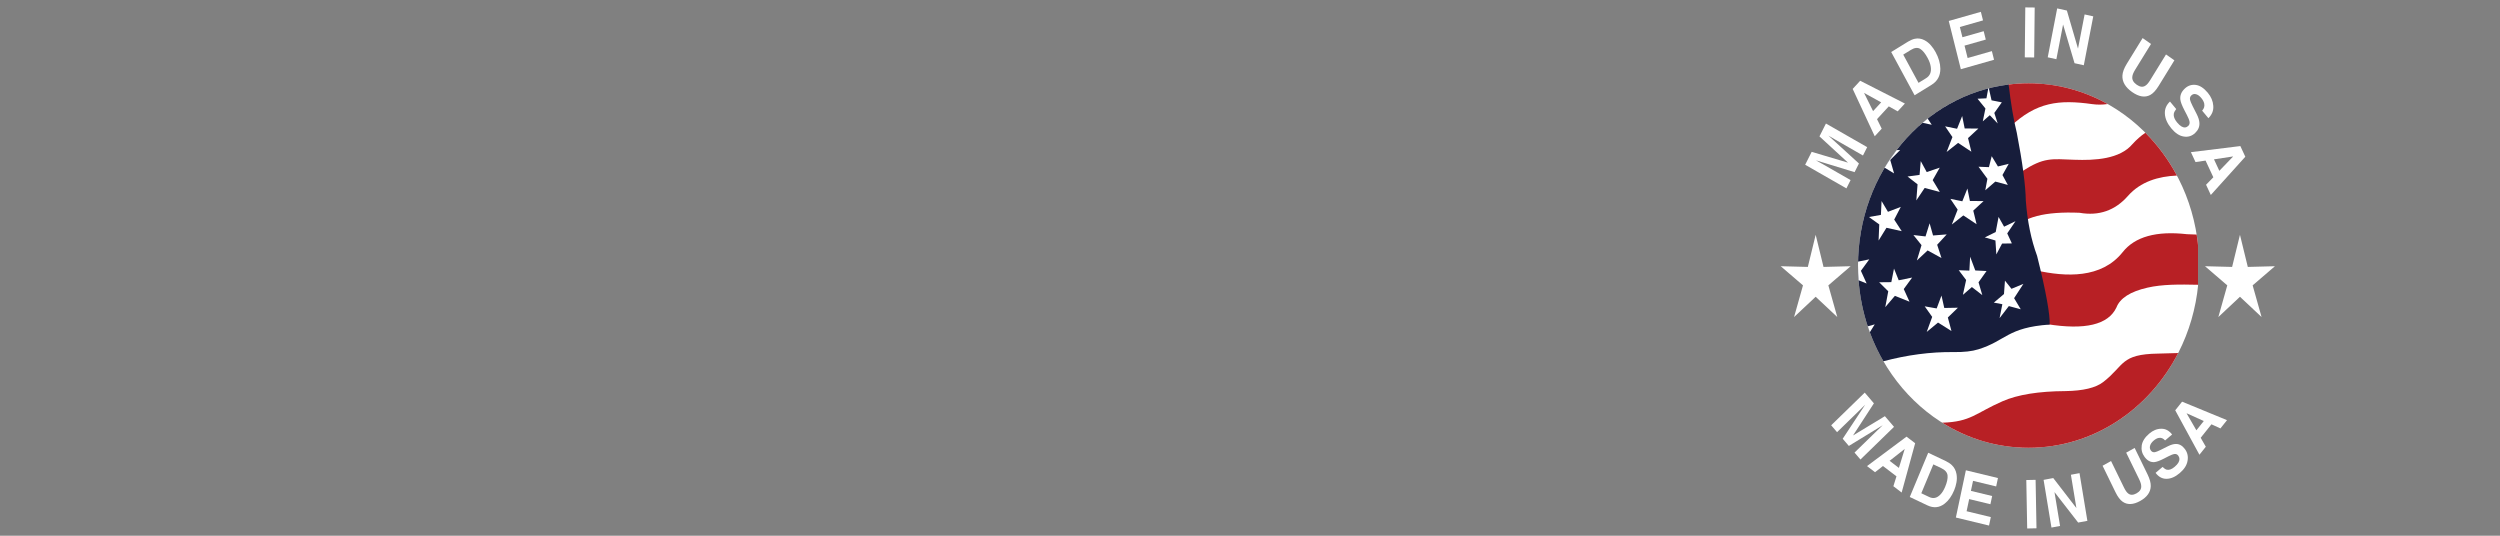
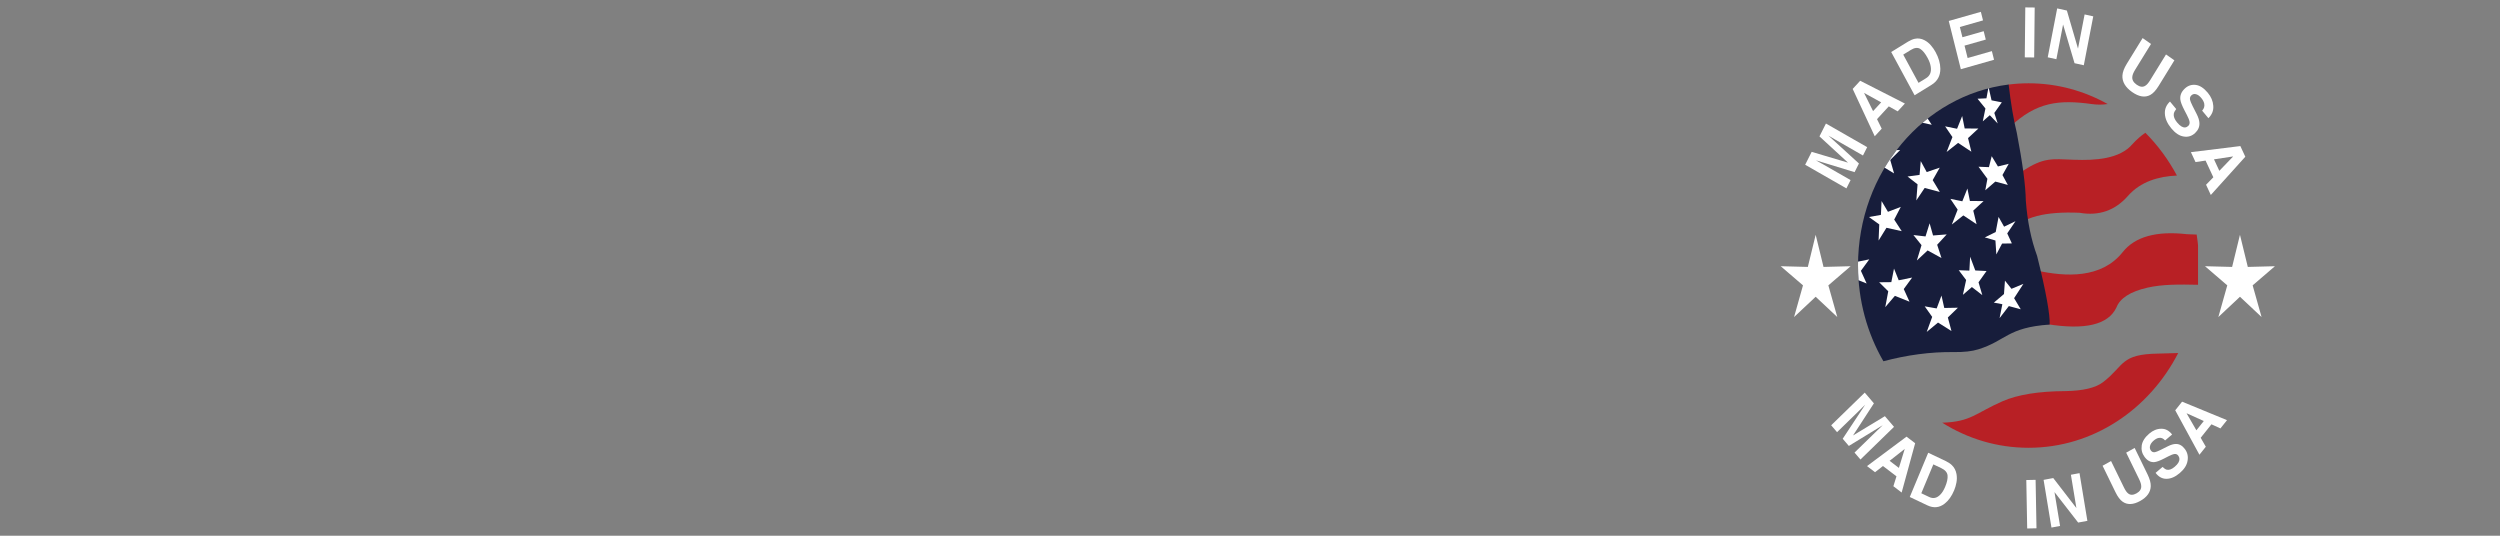
<svg xmlns="http://www.w3.org/2000/svg" xmlns:ns1="http://www.serif.com/" width="100%" height="100%" viewBox="0 0 1344 288" version="1.1" xml:space="preserve" style="fill-rule:evenodd;clip-rule:evenodd;stroke-miterlimit:10;">
  <rect x="0" y="0" width="1344" height="288" fill="#808080" stroke="none" />
  <g id="Layer_2" transform="matrix(0.822,0,0,0.877,537.739,-347.796)">
    <g transform="matrix(0.103,0,0,0.103,666.281,560.714)">
      <clipPath id="_clip1">
        <rect x="-1025.43" y="-1099.65" width="2162.11" height="2199.3" />
      </clipPath>
      <g clip-path="url(#_clip1)">
        <g transform="matrix(1,0,0,1,-2224.46,-2163.98)">
          <g id="Layer-1" ns1:id="Layer 1" transform="matrix(4.167,0,0,4.167,0,0)">
            <g transform="matrix(1,0,0,1,548.358,947.285)">
              <path d="M0,-862.31C237.781,-862.31 430.508,-669.28 430.508,-431.184C430.508,-193.031 237.781,-0.001 0,-0.001C-237.724,-0.001 -430.451,-193.031 -430.451,-431.184C-430.451,-669.28 -237.724,-862.31 0,-862.31M0,-878.207C246.541,-878.207 446.379,-678.056 446.379,-431.184C446.379,-184.256 246.541,15.897 0,15.897C-246.484,15.897 -446.322,-184.256 -446.322,-431.184C-446.322,-678.056 -246.484,-878.207 0,-878.207" style="fill:rgb(23,29,59);" />
            </g>
            <g transform="matrix(1,0,0,1,548.358,947.285)">
-               <path d="M0,-862.31C237.781,-862.31 430.508,-669.28 430.508,-431.184C430.508,-193.031 237.781,-0.001 0,-0.001C-237.724,-0.001 -430.451,-193.031 -430.451,-431.184C-430.451,-669.28 -237.724,-862.31 0,-862.31ZM0,-878.207C246.541,-878.207 446.379,-678.056 446.379,-431.184C446.379,-184.256 246.541,15.897 0,15.897C-246.484,15.897 -446.322,-184.256 -446.322,-431.184C-446.322,-678.056 -246.484,-878.207 0,-878.207Z" style="fill:none;fill-rule:nonzero;stroke:rgb(34,31,32);stroke-width:0.5px;" />
-             </g>
+               </g>
            <g transform="matrix(-1,0,0,1,548.416,776.418)">
-               <path d="M0.058,-520.577C-143.521,-520.577 -259.852,-404.063 -259.852,-260.317C-259.852,-116.514 -143.521,0 0.058,0C143.579,0 259.91,-116.514 259.91,-260.317C259.91,-404.063 143.579,-520.577 0.058,-520.577" style="fill:white;" />
-             </g>
+               </g>
            <g transform="matrix(1,0,0,1,524.524,566.638)">
              <path d="M0,-101.017C9.158,-156.966 13.766,-184.94 13.766,-184.94C47.442,-205.394 58.478,-202.774 93.69,-201.576C124.863,-200.494 162.92,-202.375 182.318,-224.08C188.461,-230.405 195.003,-235.761 201.829,-240.149C220.716,-222.373 236.985,-201.747 249.897,-179.014C221.911,-177.876 194.662,-170.525 175.264,-149.9C155.639,-129.047 131.064,-121.015 101.541,-125.857C48.865,-127.965 15.018,-119.704 0,-101.017M51.88,33.16C40.729,-18.061 35.156,-43.642 35.156,-43.642C80.549,-34.072 135.045,-31.678 167.244,-69.623C185.9,-91.729 218.611,-100.218 265.314,-95.263C270.264,-95.033 275.155,-94.864 279.989,-94.748C282.437,-80.392 283.744,-65.579 283.744,-50.537C283.744,-41.251 283.231,-32.077 282.323,-23.019C253.994,-23.644 227.37,-23.76 205.016,-18.915C178.904,-13.332 163.147,-3.875 157.686,9.514C145.172,34.07 109.902,41.932 51.88,33.16M-107.741,173.943C-63.655,172.748 -57.113,160.211 -15.586,143.233C7.395,133.834 39.309,129.047 80.151,128.819C107.173,128.419 126.342,124.089 137.663,115.829C170.485,91.957 163.545,76.06 221.454,75.263C231.069,75.092 241.251,74.865 251.888,74.465C207.687,155.086 122.133,209.78 23.834,209.78C-24.176,209.78 -69.172,196.732 -107.741,173.943M-4.551,-248.411L-7.224,-308.916C2.958,-310.169 13.368,-310.797 23.834,-310.797C67.353,-310.797 108.311,-300.085 144.374,-281.171C136.582,-280.087 128.675,-280.031 120.769,-281.055C70.425,-287.665 35.781,-284.303 -4.551,-248.411" style="fill:rgb(184,32,37);" />
            </g>
            <g transform="matrix(1,0,0,1,518.039,652.839)">
              <path d="M0,-395.233C3.356,-367.998 7.452,-345.095 12.401,-326.35C21.161,-283.733 25.769,-251.371 26.167,-229.265C28.556,-199.752 34.301,-173.487 43.346,-150.469C57.168,-98.793 63.314,-65.462 62.459,-52.417C-2.219,-48.256 -4.096,-29.227 -46.248,-17.034C-55.862,-14.186 -68.206,-12.932 -83.28,-13.104C-119.118,-13.558 -155.525,-8.83 -190.851,0C-215.368,-39.767 -229.533,-86.545 -229.533,-136.738C-229.533,-270.173 -129.244,-380.191 0,-395.233" style="fill:rgb(23,29,59);" />
            </g>
            <g transform="matrix(1,0,0,1,486.979,313.042)">
              <path d="M0,-49.851L-2.788,-35.722L-16.383,-35.152L-4.323,-21.193L-8.362,-2.848L2.333,-11.623L14.393,0.229L9.216,-14.869L20.65,-29.967L5.007,-32.874L0.854,-50.08L0,-49.851Z" style="fill:white;" />
            </g>
            <g transform="matrix(1,0,0,1,501.712,393.947)">
              <path d="M0,-19.315L16.44,-23.131L6.884,-7.065L15.075,7.065L-3.981,2.279L-19.284,14.699L-16.042,-1.708L-29.58,-18.914L-13.709,-18.346L-9.5,-34.014L0,-19.315Z" style="fill:white;" />
            </g>
            <g transform="matrix(1,0,0,1,502.68,500.263)">
              <path d="M0,-53.558L-4.38,-31.964L-20.991,-24.329L-4.778,-19.885L-3.413,0L5.348,-15.497L20.251,-15.726L13.197,-30.027L25.77,-47.46L8.419,-39.598L0,-53.558Z" style="fill:white;" />
            </g>
            <g transform="matrix(1,0,0,1,459.333,558.377)">
              <path d="M0,-54.867L-1.137,-34.983L-17.35,-35.553L-6.087,-21.594L-11.035,-0.399L2.674,-11.509L18.545,0L12.799,-18.346L25.03,-34.412L7.851,-35.212L0,-54.867Z" style="fill:white;" />
            </g>
            <g transform="matrix(1,0,0,1,512.407,591.251)">
              <path d="M0,-53.556L-1.479,-34.412L-16.952,-22.164L-3.981,-19.885L-8.192,0L5.916,-17.206L24.062,-12.649L13.937,-28.489L28.102,-48.941L9.955,-41.877L0,-53.556Z" style="fill:white;" />
            </g>
            <g transform="matrix(1,0,0,1,347.269,384.378)">
              <path d="M0,-33.106L5.46,-33.275L-9.671,-19.032L-3.812,0.169L-18.204,-7.979C-12.629,-16.697 -6.542,-25.072 0,-33.106" style="fill:white;" />
            </g>
            <g transform="matrix(1,0,0,1,363.937,401.068)">
              <path d="M0,-12.077L18.374,-14.412L20.137,-34.127L29.238,-18.459L49.092,-24.726L38.34,-6.95L49.205,9.971L26.11,4.275L13.425,22.05L15.302,-0.91L0,-12.077Z" style="fill:white;" />
            </g>
            <g transform="matrix(1,0,0,1,429.241,442.774)">
              <path d="M0,-21.877L18.203,-18.402L25.939,-36.634L29.751,-18.858L50.571,-18.687L34.872,-5.069L39.934,14.358L19.739,1.767L2.218,14.757L11.092,-6.494L0,-21.877Z" style="fill:white;" />
            </g>
            <g transform="matrix(1,0,0,1,421.22,339.193)">
              <path d="M0,-21.877L18.204,-18.402L25.997,-36.634L29.808,-18.858L50.628,-18.687L34.928,-5.069L39.991,14.359L19.796,1.768L2.275,14.757L11.15,-6.552L0,-21.877Z" style="fill:white;" />
            </g>
            <g transform="matrix(1,0,0,1,394.655,315.095)">
              <path d="M0,-8.831L6.2,0L-7.793,-2.849C-5.234,-4.9 -2.618,-6.894 0,-8.831" style="fill:white;" />
            </g>
            <g transform="matrix(1,0,0,1,372.924,492.17)">
              <path d="M0,-19.597L18.431,-17.604L24.688,-36.349L29.922,-18.972L50.742,-20.51L36.179,-5.697L42.777,13.277L21.617,2.393L5.234,16.752L12.344,-5.182L0,-19.597Z" style="fill:white;" />
            </g>
            <g transform="matrix(1,0,0,1,305.117,457.641)">
              <path d="M0,-10.821L18.261,-13.842L19.285,-33.613L29.012,-18.228L48.58,-25.293L38.511,-7.119L50.003,9.404L26.736,4.562L14.733,22.792L15.758,-0.224L0,-10.821Z" style="fill:white;" />
            </g>
            <g transform="matrix(1,0,0,1,288.563,538.492)">
              <path d="M0,-27.918L17.123,-31.222L4.323,-14.813L13.083,3.304L0.796,-1.366C0.228,-8.318 -0.057,-15.269 -0.057,-22.391C-0.057,-24.214 0,-26.095 0,-27.918" style="fill:white;" />
            </g>
            <g transform="matrix(1,0,0,1,320.704,555.981)">
              <path d="M0,-15.95L18.544,-16.121L22.64,-35.494L29.808,-18.8L50.287,-22.674L37.487,-6.264L46.247,11.796L24.005,3.42L9.329,19.544L13.879,-3.074L0,-15.95Z" style="fill:white;" />
            </g>
            <g transform="matrix(1,0,0,1,390.103,595.58)">
              <path d="M0,-21.195L18.26,-18.174L25.598,-36.578L29.809,-18.858L50.628,-19.2L35.27,-5.242L40.787,14.074L20.308,1.994L3.072,15.383L11.435,-6.095L0,-21.195Z" style="fill:white;" />
            </g>
            <g transform="matrix(1,0,0,1,303.353,608.57)">
-               <path d="M0,-5.583L10.638,-8.433L3.128,2.85C2.047,0.058 1.024,-2.733 0,-5.583" style="fill:white;" />
-             </g>
+               </g>
            <g transform="matrix(1,0,0,1,206.193,566.809)">
              <path d="M0,-101.358L15.188,-66.207L53.189,-62.616L24.575,-37.375L32.88,0L0,-19.486L-32.822,0L-24.517,-37.375L-53.131,-62.616L-15.131,-66.207L0,-101.358Z" style="fill:rgb(23,29,59);" />
            </g>
            <g transform="matrix(1,0,0,1,881.992,566.809)">
              <path d="M0,-101.358L15.188,-66.207L53.187,-62.616L24.518,-37.375L32.881,0L0,-19.486L-32.88,0L-24.517,-37.375L-53.188,-62.616L-15.132,-66.207L0,-101.358Z" style="fill:rgb(23,29,59);" />
            </g>
          </g>
        </g>
      </g>
    </g>
    <g transform="matrix(0.189,0,0,0.189,503.775,316.413)">
      <g transform="matrix(0.459,-0.854,0.881,0.473,-786.682,770.569)">
        <g transform="matrix(225,0,0,225,254.83,1049.5)">
          <path d="M0.214,-0L0.074,-0L0.074,-0.72L0.292,-0.72L0.423,-0.154L0.553,-0.72L0.77,-0.72L0.77,-0L0.629,-0L0.629,-0.487C0.629,-0.501 0.63,-0.52 0.63,-0.546C0.63,-0.571 0.63,-0.59 0.63,-0.604L0.494,-0L0.348,-0L0.213,-0.604C0.213,-0.59 0.213,-0.571 0.213,-0.546C0.214,-0.52 0.214,-0.501 0.214,-0.487L0.214,-0Z" style="fill:white;fill-rule:nonzero;" />
        </g>
      </g>
      <g transform="matrix(0.68,-0.692,0.714,0.701,-506.331,507.002)">
        <g transform="matrix(225,0,0,225,356.247,869.504)">
          <path d="M0.498,-0.148L0.232,-0.148L0.183,-0L0.025,-0L0.282,-0.72L0.452,-0.72L0.707,-0L0.544,-0L0.498,-0.148ZM0.456,-0.272L0.366,-0.555L0.273,-0.272L0.456,-0.272Z" style="fill:white;fill-rule:nonzero;" />
        </g>
      </g>
      <g transform="matrix(0.84,-0.485,0.5,0.866,-293.303,333.955)">
        <g transform="matrix(225,0,0,225,484.072,741.656)">
          <path d="M0.386,-0L0.076,-0L0.076,-0.72L0.386,-0.72C0.431,-0.719 0.468,-0.714 0.498,-0.704C0.548,-0.688 0.589,-0.657 0.62,-0.613C0.645,-0.577 0.662,-0.538 0.671,-0.497C0.681,-0.455 0.685,-0.415 0.685,-0.377C0.685,-0.282 0.666,-0.201 0.627,-0.134C0.575,-0.045 0.495,-0 0.386,-0ZM0.498,-0.536C0.475,-0.575 0.429,-0.595 0.361,-0.595L0.222,-0.595L0.222,-0.125L0.361,-0.125C0.432,-0.125 0.481,-0.16 0.509,-0.23C0.525,-0.268 0.532,-0.314 0.532,-0.367C0.532,-0.44 0.521,-0.497 0.498,-0.536Z" style="fill:white;fill-rule:nonzero;" />
        </g>
      </g>
      <g transform="matrix(0.937,-0.25,0.258,0.966,-128.19,182.668)">
        <g transform="matrix(225,0,0,225,641.531,653.094)">
          <path d="M0.577,-0.314L0.228,-0.314L0.228,-0.129L0.626,-0.129L0.626,-0L0.081,-0L0.081,-0.72L0.608,-0.72L0.608,-0.592L0.228,-0.592L0.228,-0.439L0.577,-0.439L0.577,-0.314Z" style="fill:white;fill-rule:nonzero;" />
        </g>
      </g>
      <g transform="matrix(0.97,0.011,-0.011,1,32.906,-9.44)">
        <g transform="matrix(225,0,0,225,865.561,609.92)">
          <rect x="0.064" y="-0.72" width="0.149" height="0.72" style="fill:white;fill-rule:nonzero;" />
        </g>
      </g>
      <g transform="matrix(0.95,0.196,-0.202,0.979,170.161,-172.601)">
        <g transform="matrix(225,0,0,225,943.015,607.256)">
          <path d="M0.658,-0L0.508,-0L0.214,-0.511L0.214,-0L0.074,-0L0.074,-0.72L0.231,-0.72L0.518,-0.217L0.518,-0.72L0.658,-0.72L0.658,-0Z" style="fill:white;fill-rule:nonzero;" />
        </g>
      </g>
      <g transform="matrix(0.844,0.554,-0.549,0.836,554.491,-546.085)">
        <g transform="matrix(225,0,0,225,1184.49,673.989)">
          <path d="M0.502,-0.277L0.502,-0.72L0.655,-0.72L0.655,-0.277C0.655,-0.201 0.643,-0.141 0.619,-0.099C0.575,-0.021 0.49,0.019 0.366,0.019C0.241,0.019 0.156,-0.021 0.112,-0.099C0.088,-0.141 0.076,-0.201 0.076,-0.277L0.076,-0.72L0.229,-0.72L0.229,-0.277C0.229,-0.228 0.235,-0.192 0.247,-0.169C0.265,-0.129 0.305,-0.108 0.366,-0.108C0.427,-0.108 0.466,-0.129 0.484,-0.169C0.496,-0.192 0.502,-0.228 0.502,-0.277Z" style="fill:white;fill-rule:nonzero;" />
        </g>
      </g>
      <g transform="matrix(0.67,0.756,-0.749,0.663,1025.73,-749.131)">
        <g transform="matrix(225,0,0,225,1338.23,779.568)">
          <path d="M0.337,-0.104C0.373,-0.104 0.402,-0.108 0.424,-0.116C0.466,-0.131 0.487,-0.159 0.487,-0.199C0.487,-0.223 0.476,-0.241 0.456,-0.254C0.435,-0.267 0.402,-0.278 0.357,-0.288L0.281,-0.305C0.206,-0.322 0.155,-0.34 0.126,-0.36C0.077,-0.394 0.053,-0.445 0.053,-0.516C0.053,-0.581 0.077,-0.634 0.124,-0.677C0.17,-0.719 0.239,-0.741 0.33,-0.741C0.406,-0.741 0.471,-0.721 0.524,-0.68C0.578,-0.64 0.606,-0.582 0.608,-0.505L0.464,-0.505C0.461,-0.549 0.442,-0.579 0.407,-0.598C0.384,-0.61 0.355,-0.616 0.32,-0.616C0.281,-0.616 0.25,-0.608 0.227,-0.592C0.204,-0.577 0.192,-0.555 0.192,-0.527C0.192,-0.501 0.204,-0.482 0.227,-0.469C0.241,-0.461 0.272,-0.451 0.32,-0.439L0.444,-0.41C0.499,-0.397 0.54,-0.379 0.567,-0.357C0.61,-0.324 0.632,-0.275 0.632,-0.21C0.632,-0.145 0.607,-0.09 0.556,-0.047C0.506,-0.003 0.435,0.019 0.343,0.019C0.25,0.019 0.176,-0.003 0.122,-0.046C0.068,-0.088 0.042,-0.147 0.042,-0.222L0.185,-0.222C0.19,-0.189 0.199,-0.165 0.212,-0.148C0.236,-0.119 0.278,-0.104 0.337,-0.104Z" style="fill:white;fill-rule:nonzero;" />
        </g>
      </g>
      <g transform="matrix(0.449,0.905,-0.896,0.445,1616.9,-807.534)">
        <g transform="matrix(225,0,0,225,1452.34,911.729)">
          <path d="M0.498,-0.148L0.232,-0.148L0.183,-0L0.025,-0L0.282,-0.72L0.452,-0.72L0.707,-0L0.544,-0L0.498,-0.148ZM0.456,-0.272L0.366,-0.555L0.273,-0.272L0.456,-0.272Z" style="fill:white;fill-rule:nonzero;" />
        </g>
      </g>
    </g>
    <g transform="matrix(0.189,0,0,0.189,402.146,245.667)">
      <g transform="matrix(0.647,0.709,-0.717,0.654,1956.06,239.874)">
        <g transform="matrix(225,0,0,225,626.547,2265.92)">
          <path d="M0.214,-0L0.074,-0L0.074,-0.72L0.292,-0.72L0.423,-0.154L0.553,-0.72L0.77,-0.72L0.77,-0L0.629,-0L0.629,-0.487C0.629,-0.501 0.63,-0.52 0.63,-0.546C0.63,-0.571 0.63,-0.59 0.63,-0.604L0.494,-0L0.348,-0L0.213,-0.604C0.213,-0.59 0.213,-0.571 0.213,-0.546C0.214,-0.52 0.214,-0.501 0.214,-0.487L0.214,-0Z" style="fill:white;fill-rule:nonzero;" />
        </g>
      </g>
      <g transform="matrix(0.781,0.559,-0.565,0.789,1629.15,-44.944)">
        <g transform="matrix(225,0,0,225,780.723,2427.8)">
          <path d="M0.498,-0.148L0.232,-0.148L0.183,-0L0.025,-0L0.282,-0.72L0.452,-0.72L0.707,-0L0.544,-0L0.498,-0.148ZM0.456,-0.272L0.366,-0.555L0.273,-0.272L0.456,-0.272Z" style="fill:white;fill-rule:nonzero;" />
        </g>
      </g>
      <g transform="matrix(0.877,0.39,-0.394,0.886,1177.24,-216.364)">
        <g transform="matrix(225,0,0,225,944.776,2541.34)">
          <path d="M0.386,-0L0.076,-0L0.076,-0.72L0.386,-0.72C0.431,-0.719 0.468,-0.714 0.498,-0.704C0.548,-0.688 0.589,-0.657 0.62,-0.613C0.645,-0.577 0.662,-0.538 0.671,-0.497C0.681,-0.455 0.685,-0.415 0.685,-0.377C0.685,-0.282 0.666,-0.201 0.627,-0.134C0.575,-0.045 0.495,-0 0.386,-0ZM0.498,-0.536C0.475,-0.575 0.429,-0.595 0.361,-0.595L0.222,-0.595L0.222,-0.125L0.361,-0.125C0.432,-0.125 0.481,-0.16 0.509,-0.23C0.525,-0.268 0.532,-0.314 0.532,-0.367C0.532,-0.44 0.521,-0.497 0.498,-0.536Z" style="fill:white;fill-rule:nonzero;" />
        </g>
      </g>
      <g transform="matrix(0.936,0.212,-0.214,0.946,666.324,-243.818)">
        <g transform="matrix(225,0,0,225,1128.35,2619.21)">
-           <path d="M0.577,-0.314L0.228,-0.314L0.228,-0.129L0.626,-0.129L0.626,-0L0.081,-0L0.081,-0.72L0.608,-0.72L0.608,-0.592L0.228,-0.592L0.228,-0.439L0.577,-0.439L0.577,-0.314Z" style="fill:white;fill-rule:nonzero;" />
-         </g>
+           </g>
      </g>
      <g transform="matrix(0.96,-0.019,0.019,0.97,2.749,-42.227)">
        <g transform="matrix(225,0,0,225,1415.3,2661.77)">
          <rect x="0.064" y="-0.72" width="0.149" height="0.72" style="fill:white;fill-rule:nonzero;" />
        </g>
      </g>
      <g transform="matrix(0.946,-0.166,0.168,0.955,-389.476,223.535)">
        <g transform="matrix(225,0,0,225,1518.56,2660.57)">
          <path d="M0.658,-0L0.508,-0L0.214,-0.511L0.214,-0L0.074,-0L0.074,-0.72L0.231,-0.72L0.518,-0.217L0.518,-0.72L0.658,-0.72L0.658,-0Z" style="fill:white;fill-rule:nonzero;" />
        </g>
      </g>
      <g transform="matrix(0.852,-0.443,0.448,0.861,-958.468,1031.03)">
        <g transform="matrix(225,0,0,225,1812.17,2587.51)">
          <path d="M0.502,-0.277L0.502,-0.72L0.655,-0.72L0.655,-0.277C0.655,-0.201 0.643,-0.141 0.619,-0.099C0.575,-0.021 0.49,0.019 0.366,0.019C0.241,0.019 0.156,-0.021 0.112,-0.099C0.088,-0.141 0.076,-0.201 0.076,-0.277L0.076,-0.72L0.229,-0.72L0.229,-0.277C0.229,-0.228 0.235,-0.192 0.247,-0.169C0.265,-0.129 0.305,-0.108 0.366,-0.108C0.427,-0.108 0.466,-0.129 0.484,-0.169C0.496,-0.192 0.502,-0.228 0.502,-0.277Z" style="fill:white;fill-rule:nonzero;" />
        </g>
      </g>
      <g transform="matrix(0.751,-0.598,0.604,0.759,-1104.21,1672.41)">
        <g transform="matrix(225,0,0,225,1986.97,2492.07)">
          <path d="M0.337,-0.104C0.373,-0.104 0.402,-0.108 0.424,-0.116C0.466,-0.131 0.487,-0.159 0.487,-0.199C0.487,-0.223 0.476,-0.241 0.456,-0.254C0.435,-0.267 0.402,-0.278 0.357,-0.288L0.281,-0.305C0.206,-0.322 0.155,-0.34 0.126,-0.36C0.077,-0.394 0.053,-0.445 0.053,-0.516C0.053,-0.581 0.077,-0.634 0.124,-0.677C0.17,-0.719 0.239,-0.741 0.33,-0.741C0.406,-0.741 0.471,-0.721 0.524,-0.68C0.578,-0.64 0.606,-0.582 0.608,-0.505L0.464,-0.505C0.461,-0.549 0.442,-0.579 0.407,-0.598C0.384,-0.61 0.355,-0.616 0.32,-0.616C0.281,-0.616 0.25,-0.608 0.227,-0.592C0.204,-0.577 0.192,-0.555 0.192,-0.527C0.192,-0.501 0.204,-0.482 0.227,-0.469C0.241,-0.461 0.272,-0.451 0.32,-0.439L0.444,-0.41C0.499,-0.397 0.54,-0.379 0.567,-0.357C0.61,-0.324 0.632,-0.275 0.632,-0.21C0.632,-0.145 0.607,-0.09 0.556,-0.047C0.506,-0.003 0.435,0.019 0.343,0.019C0.25,0.019 0.176,-0.003 0.122,-0.046C0.068,-0.088 0.042,-0.147 0.042,-0.222L0.185,-0.222C0.19,-0.189 0.199,-0.165 0.212,-0.148C0.236,-0.119 0.278,-0.104 0.337,-0.104Z" style="fill:white;fill-rule:nonzero;" />
        </g>
      </g>
      <g transform="matrix(0.622,-0.731,0.739,0.629,-1061.35,2343.3)">
        <g transform="matrix(225,0,0,225,2131.92,2372.99)">
          <path d="M0.498,-0.148L0.232,-0.148L0.183,-0L0.025,-0L0.282,-0.72L0.452,-0.72L0.707,-0L0.544,-0L0.498,-0.148ZM0.456,-0.272L0.366,-0.555L0.273,-0.272L0.456,-0.272Z" style="fill:white;fill-rule:nonzero;" />
        </g>
      </g>
    </g>
    <g transform="matrix(0.277,0,0,0.289,396.494,35.881)">
      <path d="M493.863,1746.13L512.375,1814.24L576.407,1812.75L523.816,1853.35L544.878,1920.55L493.863,1877.53L442.847,1920.55L463.909,1853.35L411.318,1812.75L475.35,1814.24L493.863,1746.13Z" style="fill:white;" />
    </g>
    <g transform="matrix(0.277,0,0,0.289,673.983,35.881)">
      <path d="M493.863,1746.13L512.375,1814.24L576.407,1812.75L523.816,1853.35L544.878,1920.55L493.863,1877.53L442.847,1920.55L463.909,1853.35L411.318,1812.75L475.35,1814.24L493.863,1746.13Z" style="fill:white;" />
    </g>
  </g>
</svg>